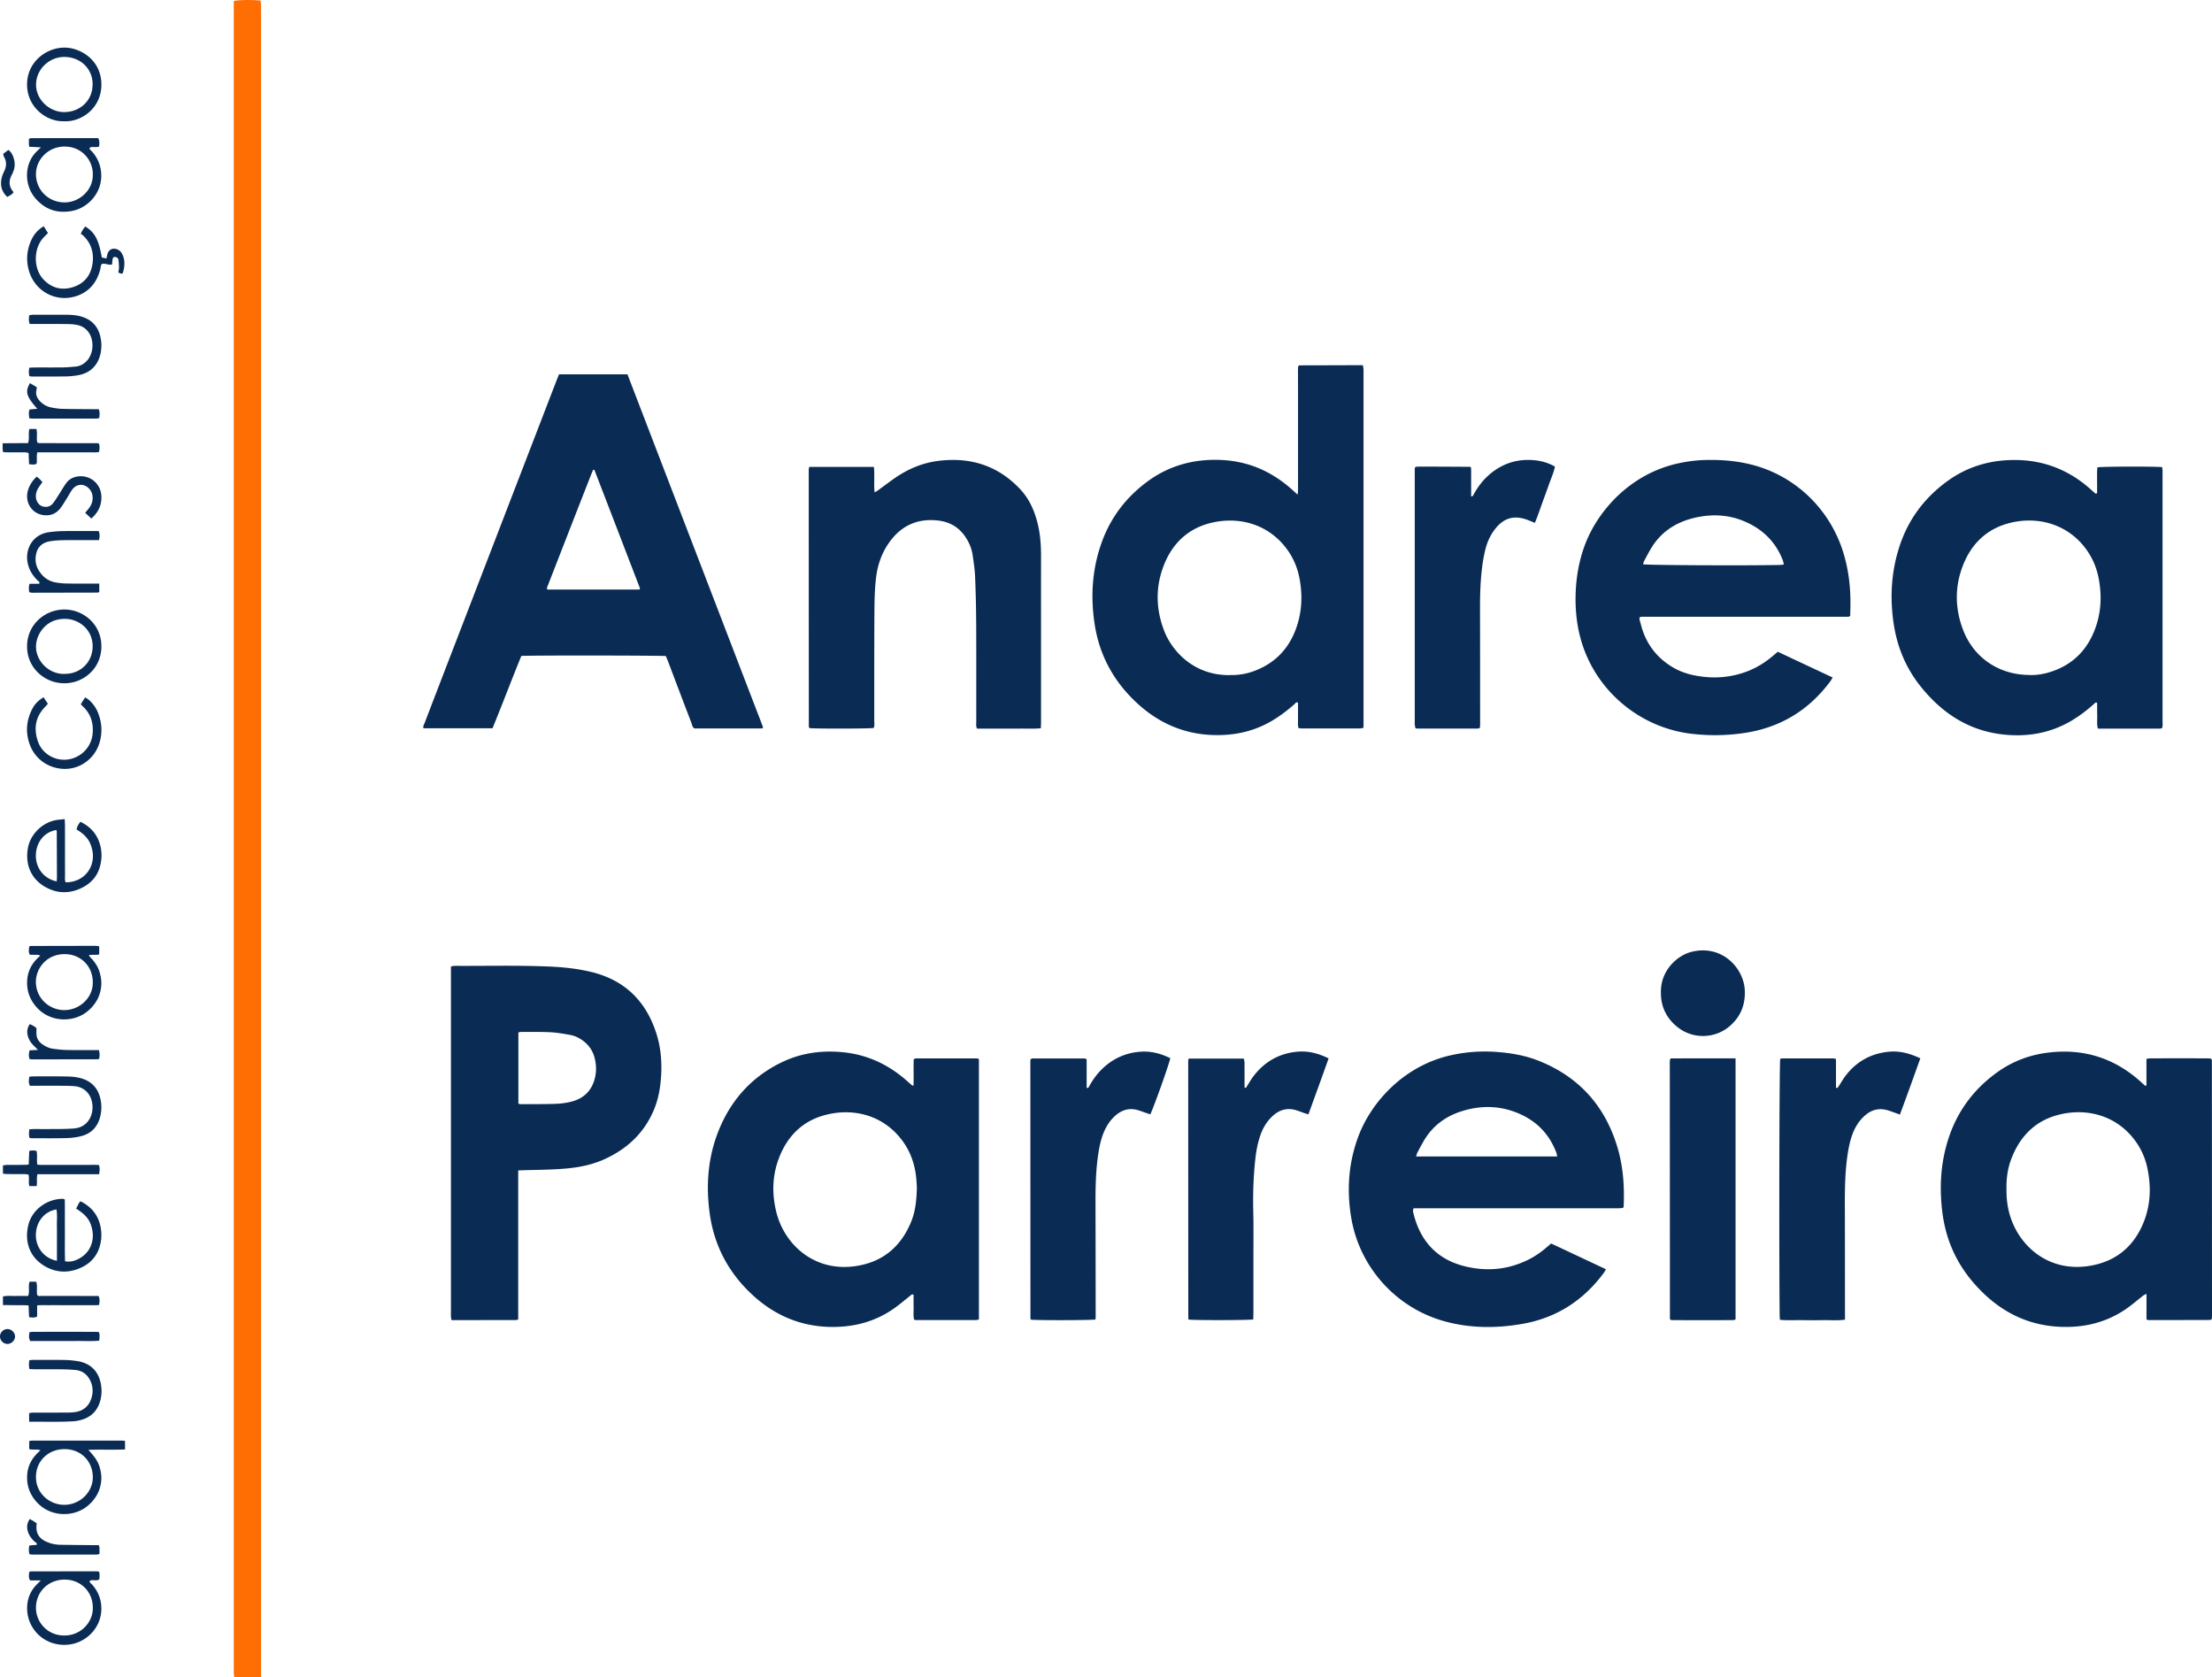
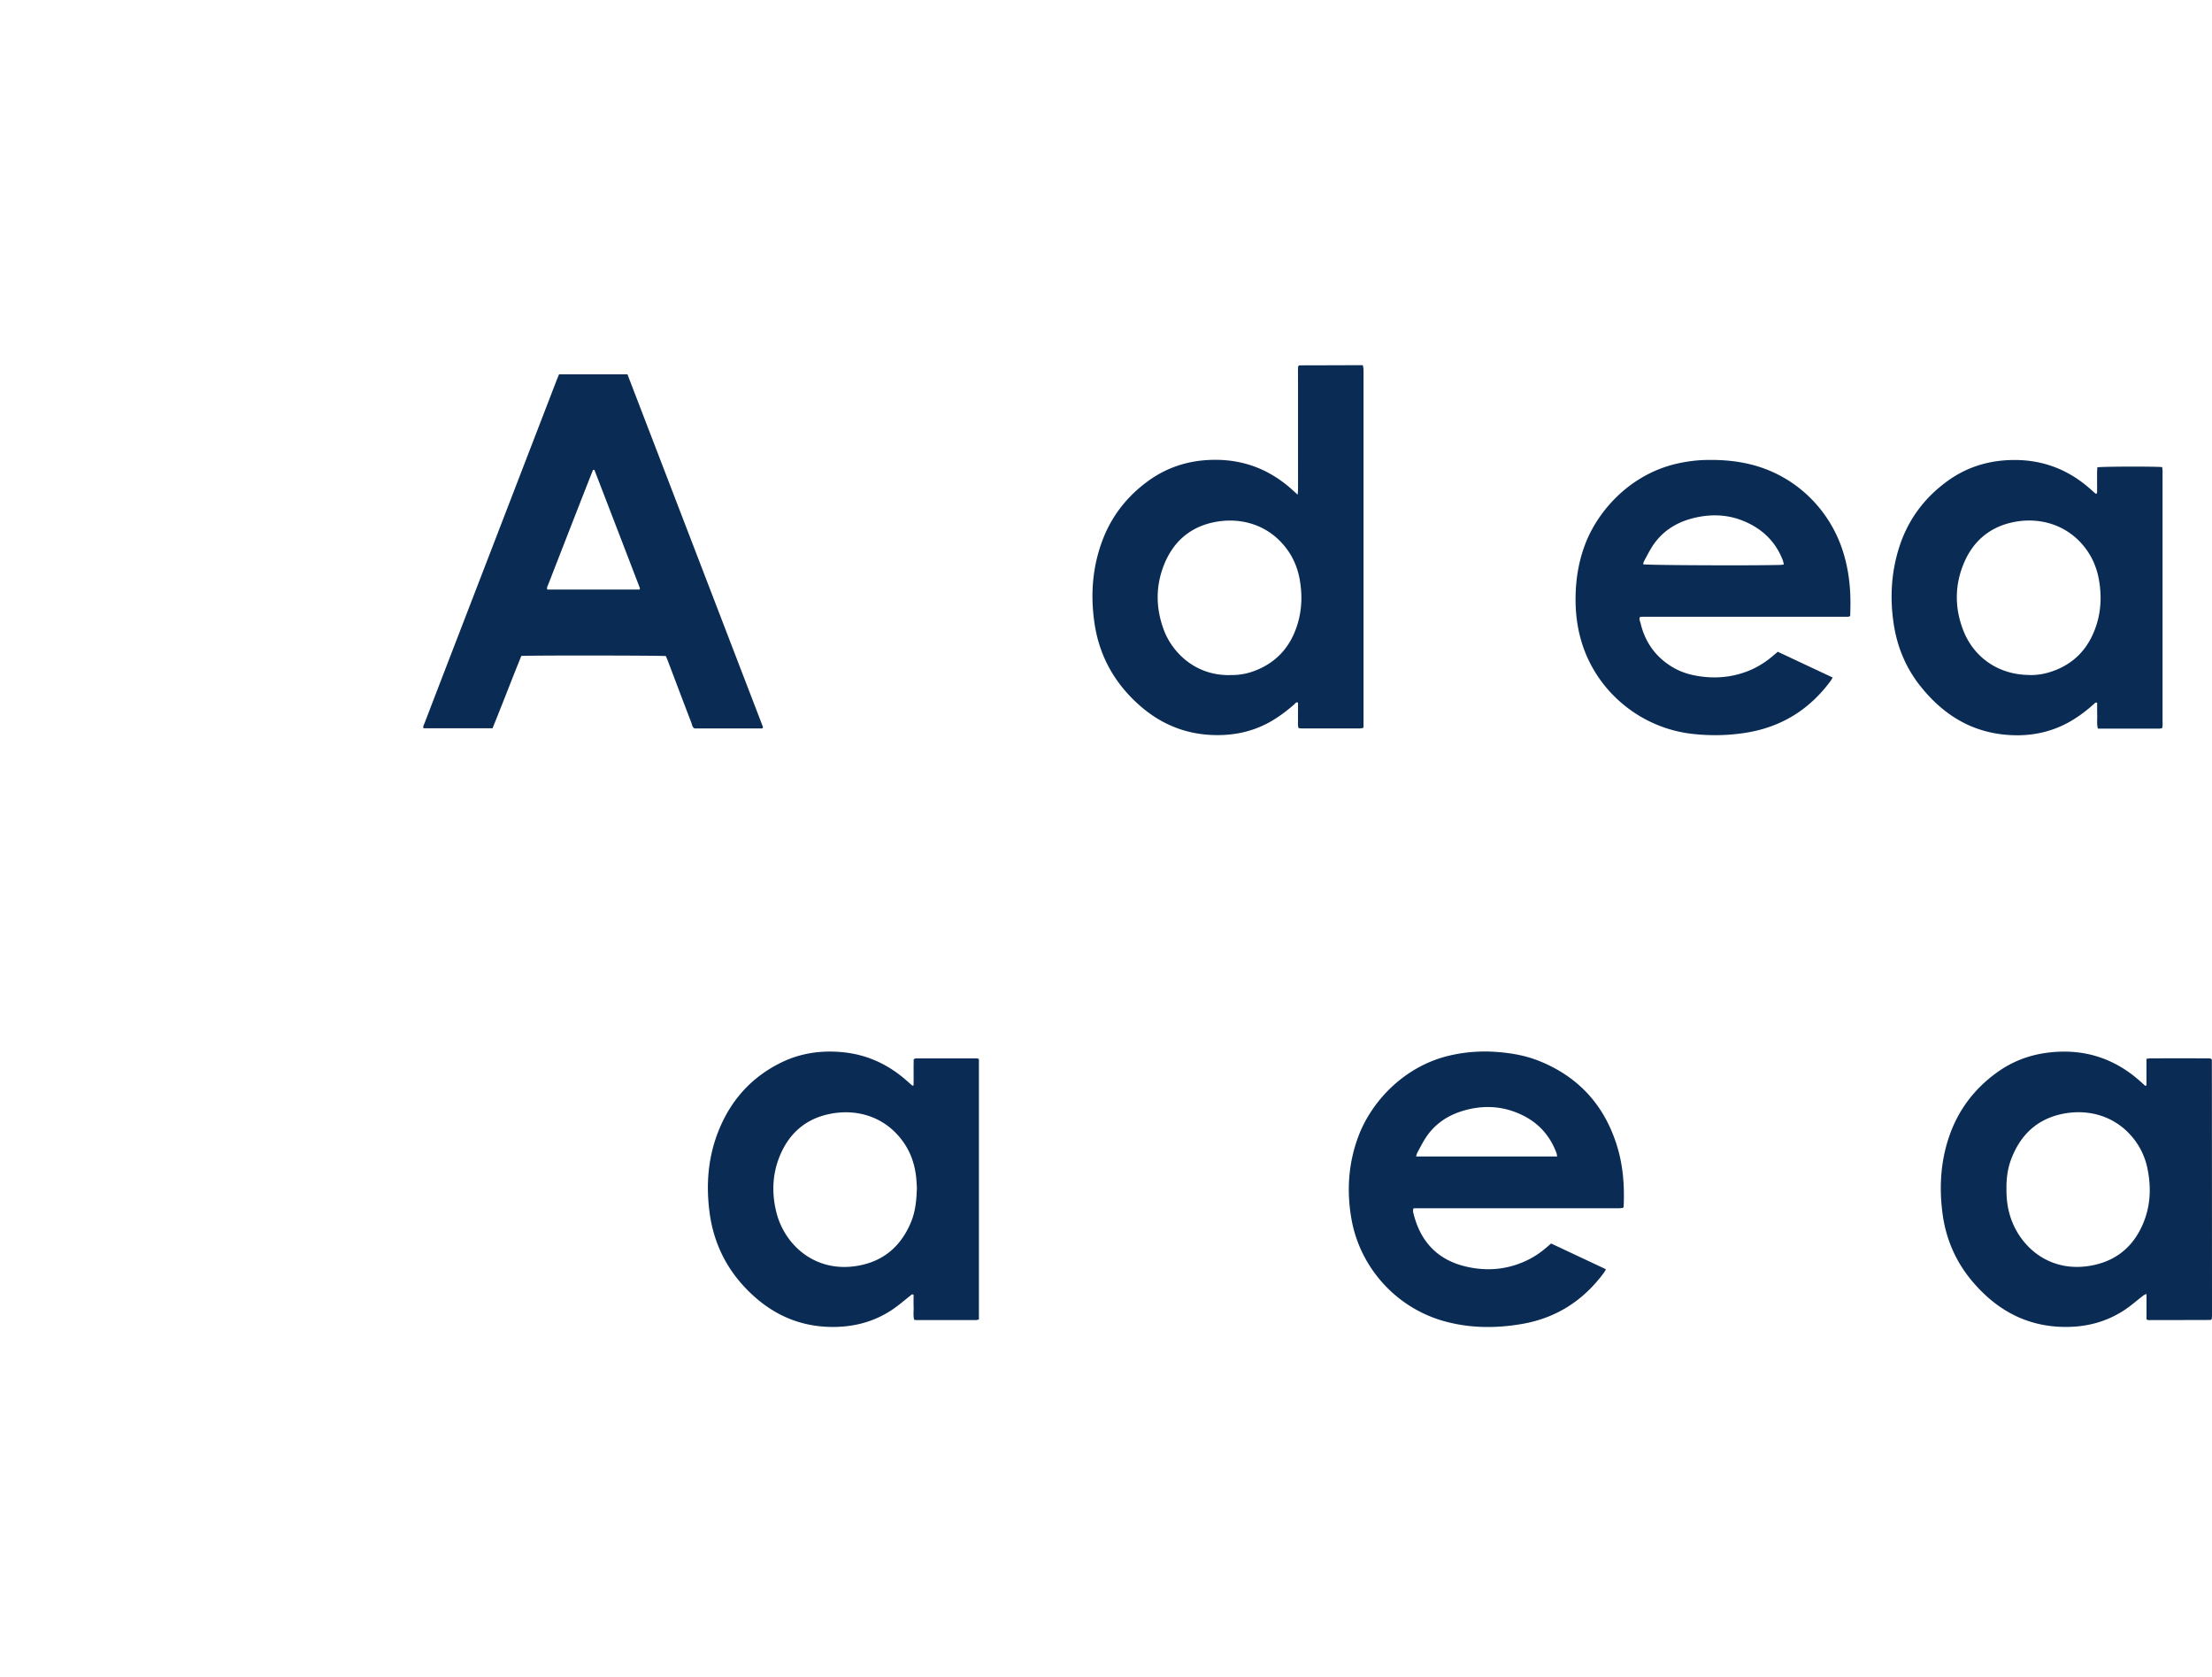
<svg xmlns="http://www.w3.org/2000/svg" width="175.9" height="133.334" viewBox="0 0 511.63 387.82" shape-rendering="geometricPrecision" text-rendering="geometricPrecision" image-rendering="optimizeQuality" fill-rule="evenodd" clip-rule="evenodd">
  <defs>
    <style>.fil0,.fil1{fill:#0a2b53;fill-rule:nonzero}.fil1{fill:#ff6e02}</style>
  </defs>
  <g id="Camada_x0020_1">
    <g id="_2317578581072">
      <path class="fil0" d="M129.3 86.57h15.83l31.35 81.57c-.08.19-.09.24-.12.27a.23.23 0 0 1-.14.04h-15.58c-.52-.27-.55-.82-.71-1.26-1.81-4.71-3.59-9.43-5.38-14.15-.17-.46-.37-.91-.54-1.32-1.25-.15-31.79-.18-33.43-.03-2.25 5.52-4.38 11.15-6.66 16.73H97.95c-.16-.48.13-.87.28-1.26 2.44-6.37 4.89-12.74 7.35-19.11l23.1-59.94c.19-.5.4-1 .62-1.54zm8.19 22.09c-.1 0-.2 0-.3-.01-.09.21-.2.42-.28.64-.92 2.34-1.84 4.69-2.76 7.03-2.46 6.3-4.91 12.6-7.37 18.91-.14.35-.38.69-.18 1.11h21.32c.04-.14.12-.25.09-.32-3.5-9.12-7.01-18.24-10.53-27.36zm162.65 5.76c.14-1.1.08-1.93.09-2.75.01-.79 0-1.59 0-2.38V89.5c0-.79-.01-1.59 0-2.38.01-.83-.06-1.67.04-2.39.12-.14.15-.19.19-.21.04-.02.1-.03.14-.03 4.55-.01 9.11-.02 13.66-.04h.97c.05.34.12.61.14.89.02.35.01.69.01 1.04v81.91c-.29.07-.52.16-.74.16-4.56.01-9.11.01-13.67 0-.19 0-.38-.05-.61-.08-.24-.65-.11-1.29-.13-1.92-.02-.69 0-1.39 0-2.08v-1.88c-.47-.2-.61.16-.8.34-1.68 1.47-3.44 2.82-5.38 3.95-3.45 2-7.19 3.02-11.16 3.19-7.43.32-13.92-2.03-19.46-6.98-5.72-5.11-9.22-11.43-10.3-19.04-.92-6.43-.46-12.74 1.82-18.86 2.11-5.68 5.7-10.27 10.58-13.83 4.28-3.12 9.1-4.7 14.39-4.9 4.75-.18 9.25.72 13.45 2.98a28.03 28.03 0 0 1 5.44 3.85c.37.33.73.66 1.33 1.2zm-15.68 41.68c1.7.06 3.51-.19 5.25-.79 5.34-1.86 8.76-5.6 10.4-10.96 1.03-3.37 1.13-6.82.52-10.28-.45-2.56-1.4-4.94-2.95-7.05-4.31-5.87-11.1-7.61-17.41-6.14-5.35 1.25-9.01 4.66-11.02 9.7-2.01 5.02-1.94 10.16-.01 15.22 1.83 4.81 6.97 10.45 15.22 10.32zm212.01 94.91v-6.15c.36-.04.64-.11.92-.11 4.41-.01 8.81-.01 13.22 0 .29 0 .57.04.76.06.13.13.17.16.19.2.02.04.04.09.04.14l.03 58.97c0 .29-.03.59-.05.88 0 .04-.05.08-.08.12-.08.04-.17.13-.25.13-4.75.02-9.5.02-14.26.03-.14 0-.28-.07-.51-.14v-5.92c-.35.17-.56.24-.73.37-1.33 1.03-2.6 2.14-3.98 3.1-4.52 3.11-9.59 4.35-15.04 4.15-8.34-.3-14.96-4.04-20.31-10.25-4.02-4.66-6.38-10.08-7.15-16.19-.75-5.92-.4-11.76 1.52-17.45 2.08-6.15 5.8-11.1 11.05-14.9 3.68-2.67 7.81-4.2 12.34-4.68 8.23-.89 15.33 1.54 21.37 7.16l.63.57c.1-.03.2-.07.3-.1zm-32.38 23.9c-.02 2.02.18 3.93.7 5.8 2.05 7.43 9.31 14.09 19.61 11.82 5.72-1.26 9.52-4.87 11.57-10.27 1.49-3.94 1.57-8.02.71-12.13a16.27 16.27 0 0 0-3.08-6.68c-4.52-5.83-11.53-7.27-17.73-5.58-5.41 1.48-8.85 5.2-10.76 10.4-.79 2.16-1.05 4.42-1.02 6.63zM211.3 251.02c.05-2.07-.02-4.09.04-6.09.23-.08.37-.16.51-.16 4.7-.01 9.41-.01 14.11 0 .14 0 .28.08.46.14v60.23c-.21.04-.44.13-.66.13-4.61.01-9.21.01-13.82 0-.14 0-.29-.04-.5-.07-.25-.96-.09-1.94-.12-2.91-.03-.98-.01-1.95-.01-2.87-.41-.22-.55.05-.72.19-1.37 1.06-2.67 2.21-4.1 3.18-4.45 3.02-9.43 4.22-14.77 4.06-6.95-.22-12.86-2.87-17.89-7.6-5.48-5.14-8.74-11.45-9.71-18.89-.84-6.38-.36-12.67 2.02-18.7 2.82-7.15 7.63-12.56 14.57-15.95 4.42-2.16 9.13-2.84 14.01-2.4 5.89.53 10.93 2.92 15.29 6.86.33.3.67.59 1.01.88.02.02.08-.01.28-.03zm.78 23.69c-.05-.62-.08-1.66-.2-2.69-.35-2.9-1.27-5.58-2.98-7.97-4.49-6.3-11.7-7.92-18.18-6.16-5.29 1.44-8.75 5.05-10.63 10.13-1.48 4.01-1.55 8.15-.53 12.28 1.96 7.92 9.54 14.57 19.86 12.21 5.48-1.25 9.13-4.72 11.27-9.83 1.01-2.41 1.3-4.96 1.38-7.97zM500.09 168.4c-.2.03-.38.09-.57.09h-14.28c-.29-1.05-.13-2.04-.16-3.01-.03-.99-.01-1.98-.01-2.92-.36-.24-.51.03-.67.17-1.7 1.53-3.5 2.91-5.48 4.06-4.8 2.77-9.99 3.65-15.45 3.08-8.12-.85-14.36-4.99-19.33-11.25-3.39-4.28-5.39-9.18-6.17-14.59-.85-5.87-.52-11.66 1.26-17.32 2.04-6.5 5.92-11.7 11.46-15.64 4.19-2.97 8.89-4.46 14.01-4.67 4.59-.19 8.96.64 13.06 2.74 2.17 1.11 4.14 2.51 5.95 4.15.33.3.67.59 1 .88.02.02.08-.01.24-.02.18-.31.09-.71.1-1.08.02-.45 0-.89 0-1.34v-1.19c0-.45-.01-.89 0-1.34.01-.38.05-.77.07-1.13 1.19-.19 12.98-.23 14.98-.05.03.25.07.53.09.81.02.25 0 .49 0 .74v57.19c0 .53.09 1.08-.13 1.65zm-30.65-12.3c1.19.05 2.66-.11 4.1-.5 5.88-1.63 9.61-5.49 11.41-11.23 1.05-3.36 1.14-6.82.53-10.28-.46-2.62-1.44-5.03-3.03-7.18-4.35-5.86-11.25-7.52-17.45-6.01-5.29 1.29-8.89 4.67-10.89 9.64-2.02 5.02-1.98 10.17-.02 15.21 2.48 6.4 8.31 10.33 15.35 10.34zm-41.47-13.68c-.13.08-.17.11-.22.13-.04.02-.09.05-.13.06-.05.01-.1.01-.15.01-.1 0-.2.01-.3.01h-47.39c-.05 0-.1.01-.15.01-.05.01-.1.01-.15.02-.05.01-.09.04-.21.1-.18.45.08.91.19 1.36 1.02 4.29 3.37 7.66 7.13 10 1.65 1.03 3.46 1.7 5.37 2.07 4.17.82 8.27.57 12.26-.97 2.19-.85 4.15-2.09 5.93-3.61.34-.29.67-.57 1.05-.89 4.21 1.98 8.41 3.95 12.7 5.96-.21.34-.34.59-.51.82-4.95 6.69-11.51 10.71-19.76 11.98-4.09.63-8.17.69-12.28.22-11.46-1.31-21.32-9.15-25.13-20-1.34-3.83-1.86-7.79-1.79-11.83.07-4.13.75-8.16 2.23-12.05 2.93-7.67 10.34-16.19 21.41-18.65 2.13-.47 4.28-.75 6.47-.8 3.58-.08 7.11.19 10.6 1.08 10.28 2.61 18.24 10.48 21.26 20.48 1.2 3.97 1.66 8.03 1.6 12.17-.01.79-.04 1.58-.05 2.31zm-47.92-11.92c1.4.22 25.35.32 31.79.14.24-.01.47-.06.77-.1-.11-.4-.16-.74-.28-1.05-1.73-4.4-4.9-7.35-9.23-9.08-3.35-1.34-6.84-1.53-10.35-.84-4.66.92-8.48 3.18-10.95 7.39-.55.94-1.05 1.9-1.56 2.86-.11.2-.13.45-.19.68zm-21.27 157.07c4.27 2 8.43 3.96 12.67 5.95-.17.3-.29.56-.46.79-4.77 6.46-11.05 10.51-19.01 11.87-6.02 1.03-12.02 1-17.95-.65-11.07-3.08-19.47-12.36-21.45-23.67-1.12-6.42-.72-12.72 1.53-18.86 2.98-8.13 10.5-16.3 20.89-18.83 3.68-.89 7.41-1.18 11.2-.9 3.32.25 6.59.81 9.69 2.04 9.3 3.7 15.34 10.42 18.21 19.98 1.35 4.5 1.66 9.14 1.44 13.81 0 .04-.05.08-.16.24-.29.02-.67.08-1.04.08-4.21.01-8.42 0-12.62 0h-34.75c-.27.56-.08 1.03.04 1.49 1.63 6.3 5.55 10.42 11.9 11.95 5.06 1.23 10.03.76 14.73-1.62 1.55-.79 2.96-1.79 4.27-2.94.26-.22.52-.44.87-.74zm1.39-20.14c-.06-.3-.08-.55-.16-.77-1.73-4.71-5.06-7.85-9.71-9.55-4.03-1.48-8.15-1.42-12.23-.13-3.78 1.19-6.76 3.43-8.77 6.88-.52.9-1.01 1.82-1.49 2.74-.13.25-.18.53-.27.84h32.63z" />
-       <path class="fil1" d="M60.36 387.82h-6.18c-.04-.31-.09-.59-.1-.87-.02-.4-.01-.79-.01-1.19V.24c1.05-.27 4.09-.33 6.19-.12.03.26.08.54.1.82.02.39.01.79.01 1.19v385.69z" />
-       <path class="fil0" d="M119.86 270.67v34.46c-.25.07-.38.14-.52.14-4.95.01-9.9.01-14.92.01-.05-.33-.1-.61-.12-.89-.02-.35 0-.69 0-1.04v-79.84c.33-.06.61-.16.88-.15 7.38.04 14.76-.16 22.13.17 3.07.14 6.12.47 9.12 1.16 7.89 1.81 12.96 6.69 15.39 14.33 1.08 3.38 1.33 6.88 1.05 10.43-.21 2.59-.7 5.1-1.74 7.48-2.29 5.25-6.21 8.84-11.38 11.17-2.69 1.21-5.53 1.81-8.46 2.09-3.26.32-6.53.33-9.79.42-.49.01-.97.04-1.64.06zm.05-15.43c.26.05.4.11.54.11 2.72-.02 5.45.01 8.17-.09 1.28-.05 2.58-.23 3.8-.57 2.8-.79 4.56-2.66 5.21-5.52.33-1.43.29-2.85-.03-4.27-.41-1.82-1.38-3.26-2.9-4.34-.9-.64-1.91-1.08-2.98-1.26-1.46-.26-2.93-.51-4.41-.59-2.22-.11-4.45-.06-6.68-.08-.23 0-.46.07-.73.11v16.5zm82.16-86.89c-1.13.17-13.35.19-14.84.03-.05-.12-.15-.26-.15-.39-.01-19.81-.02-39.61-.02-59.41 0-.19.07-.38.12-.61h14.95c.21 1.93-.05 3.86.16 5.89.28-.16.49-.25.67-.38 1.48-1.07 2.93-2.2 4.45-3.22 2.92-1.94 6.12-3.24 9.62-3.68 7.4-.93 13.82 1.07 18.98 6.6 2.18 2.34 3.38 5.21 4.09 8.29.55 2.38.69 4.79.69 7.23-.01 8.17 0 16.34 0 24.51v13.67c0 .48-.03.97-.05 1.53-1.7.16-3.33.06-4.94.08-1.63.02-3.27 0-4.9 0h-4.91c-.29-.58-.18-1.13-.18-1.65-.01-7.53.02-15.05-.02-22.58-.02-3.61-.1-7.23-.25-10.84-.07-1.72-.33-3.45-.59-5.16-.2-1.33-.71-2.57-1.41-3.72-1.49-2.44-3.68-3.83-6.51-4.16-4.96-.59-8.81 1.29-11.58 5.38-1.58 2.33-2.46 4.94-2.81 7.74-.38 3.1-.38 6.23-.4 9.34-.04 7.97-.02 15.94-.03 23.91 0 .53.12 1.09-.14 1.6zm242.09 76.41c-1.58 4.41-3.1 8.68-4.72 13-.41-.16-.72-.28-1.03-.39-.6-.21-1.2-.44-1.82-.62-2.04-.6-3.81-.08-5.35 1.32-1.27 1.15-2.15 2.57-2.75 4.17-.6 1.58-.92 3.23-1.17 4.9-.55 3.78-.62 7.59-.61 11.4.03 8.56.02 17.13.03 25.69v.96c-1.74.22-3.4.08-5.06.1-1.63.03-3.27.02-4.9 0-1.67-.02-3.34.09-5.09-.08-.02-.4-.05-.73-.06-1.07-.16-16.11-.07-57.8.12-59.24.13-.04.26-.13.4-.13 4.01-.01 8.02 0 12.03 0 .14 0 .27.09.48.16v6.6c.33.16.42-.03.53-.18.63-.95 1.18-1.95 1.89-2.84 2.54-3.17 5.86-4.94 9.92-5.3 2.48-.22 4.79.42 7.17 1.54zm-89.13-123.84c-.63-.25-1.17-.49-1.71-.69-3.14-1.17-5.54-.47-7.59 2.21-1.07 1.4-1.76 2.97-2.18 4.67-.47 1.88-.73 3.78-.92 5.71-.33 3.41-.31 6.82-.3 10.23.02 8.12.01 16.23.02 24.35 0 .29-.03.59-.05.93-.2.05-.38.15-.56.15-4.65.01-9.3.01-13.96 0-.1 0-.19-.03-.38-.07-.05-.24-.13-.51-.16-.79-.03-.34-.01-.69-.01-1.04v-58.36c.14-.16.16-.2.2-.23.04-.03.09-.04.14-.05.44-.02.89-.04 1.33-.04 3.71.01 7.42.03 11.13.05.04 0 .07.06.22.2.05 1.01.01 2.14.02 3.27.01 1.12 0 2.24 0 3.38.47-.01.52-.35.65-.58.83-1.47 1.81-2.84 3.05-4 3.14-2.95 6.86-4.23 11.15-3.77 1.57.17 3.08.63 4.54 1.45-.32 1.53-.97 2.91-1.47 4.34-.5 1.45-1.04 2.88-1.56 4.32-.52 1.43-.99 2.88-1.61 4.34zM253.4 305.14c-1.26.19-13.49.21-14.91.04-.03-.04-.07-.07-.1-.11-.02-.04-.05-.09-.05-.13-.01-19.86-.01-39.72-.02-59.58 0-.14.05-.29.08-.44.15-.05.28-.13.42-.14 4.01-.01 8.02-.01 12.03 0 .14 0 .27.09.49.17v6.61c.43.13.48-.18.59-.36.77-1.39 1.68-2.69 2.81-3.82 2.52-2.52 5.55-3.93 9.1-4.17 2.42-.17 4.69.44 6.84 1.5-.19 1.17-3.44 10.33-4.6 12.98-.25-.08-.51-.15-.77-.24-.7-.24-1.39-.51-2.1-.72-1.92-.57-3.62-.1-5.12 1.17-1.31 1.12-2.21 2.53-2.85 4.11-.6 1.48-.92 3.02-1.17 4.59-.63 3.98-.69 7.99-.68 12 .02 8.62.03 17.24.04 25.85 0 .19-.02.39-.04.68zm21.53-60.34h12.77c.05.3.14.58.15.85.01 1.53.01 3.07.01 4.6v1.27c.37.13.42-.1.51-.25.51-.79.97-1.62 1.53-2.36 2.56-3.37 5.94-5.31 10.17-5.7 2.53-.23 4.89.39 7.23 1.55-1.53 4.34-3.09 8.6-4.67 12.94-.32-.1-.59-.17-.85-.26-.65-.23-1.3-.48-1.96-.69-2.15-.66-4.01-.07-5.59 1.45-1.27 1.22-2.15 2.7-2.72 4.37-.62 1.79-.96 3.63-1.16 5.5-.45 4.09-.57 8.19-.47 12.3.08 3.27.03 6.53.03 9.8v13.52c0 .48-.03.97-.04 1.44-1.23.19-13.44.21-14.9.03-.03-.03-.07-.06-.09-.1a.32.32 0 0 1-.03-.14c-.01-19.85-.01-39.7-.02-59.55 0-.15.05-.29.1-.57zm111.47-.03c5.03-.03 10.01-.01 15.03-.02v60.4c-.23.05-.45.14-.68.14-4.65.01-9.31.01-13.96 0-.14 0-.28-.05-.36-.07-.09-.08-.14-.11-.16-.15-.02-.04-.02-.1-.02-.15l-.03-58.95c0-.25 0-.5.02-.74.01-.09.06-.19.15-.46zm-2.23-15.24c-.14-4.97 3.67-8.59 7.15-9.43 6.98-1.7 12.03 3.76 12.25 8.96.14 3.34-.99 6.1-3.53 8.27-3.2 2.74-7.96 3.01-11.44.63-2.29-1.57-4.5-4.32-4.43-8.43zM28.92 333.23v1.96c-2.8.12-5.53-.01-8.48.09.41.47.7.78.97 1.11.28.35.56.7.79 1.07.24.37.45.77.62 1.18.17.41.29.84.39 1.27.1.43.18.87.21 1.31.03.44.03.89-.02 1.33-.04.44-.12.88-.24 1.31a7.717 7.717 0 0 1-1.09 2.41c-.25.37-.53.72-.82 1.05-.3.33-.63.63-.97.92-3.09 2.58-8.44 2.73-11.71-.79-1.64-1.76-2.41-3.83-2.29-6.22.11-2.35 1.19-4.23 3.08-5.83-.92-.37-1.78-.01-2.6-.3v-1.85c.23-.04.46-.1.69-.1 6.92-.01 13.85 0 20.77 0 .19 0 .39.03.71.06zm-20.6 8.35c-.01 3.78 3.17 6.44 6.58 6.42 3.56-.02 6.61-2.9 6.57-6.45-.05-3.69-2.77-6.42-6.51-6.43-3.8-.02-6.66 2.76-6.64 6.47zm9.3-62.08c.27-.55.46-.94.67-1.33.07-.12.19-.21.34-.37 2.89 1.46 4.49 3.76 4.78 6.98.11 1.19-.02 2.38-.36 3.52-.79 2.62-2.62 4.28-5.11 5.18-2.59.95-5.15.74-7.57-.67-3.59-2.09-4.75-5.78-3.8-9.58.86-3.44 4.2-5.95 7.92-6 .14 0 .27.07.5.14.03 2.41 0 4.82.02 7.23.01 2.36-.05 4.73.04 7.08 1.16.19 2.14-.01 3.28-.64 1.21-.67 2.13-1.62 2.66-2.89.68-1.62.6-3.28.03-4.92-.58-1.68-1.84-2.76-3.41-3.72zm-4.45 12.05v-4.08c0-1.28.02-2.57-.01-3.85-.03-1.31.14-2.63-.1-3.93-2.71.44-4.56 2.67-4.75 5.52-.2 2.96 1.68 5.76 4.86 6.35zm1.8-102.13c.02.65.06 1.14.06 1.62 0 3.81 0 7.62.01 11.42 0 .53-.09 1.08.14 1.58 2.79.03 5.14-1.55 5.98-4.04.54-1.61.4-3.2-.23-4.78-.62-1.55-1.81-2.55-3.21-3.39.1-.71.45-1.22.87-1.79 2.35 1.14 3.9 2.88 4.57 5.36.45 1.66.41 3.34-.04 4.99-.67 2.46-2.32 4.11-4.6 5.12-2.76 1.22-5.5 1.07-8.11-.43-3.25-1.87-4.63-5.21-3.95-8.99.59-3.28 3.55-6.13 7.01-6.51.44-.05.87-.09 1.51-.16zm-1.85 14.39c.02-.38.05-.67.05-.96-.01-3.56-.02-7.11-.04-10.67 0-.05-.02-.1-.05-.14-.03-.03-.07-.05-.11-.08-2.65.45-4.48 2.65-4.66 5.51-.2 3.07 1.75 5.76 4.81 6.35zM9.45 365.48H6.97c-.45-.67-.24-1.3-.23-1.89.08-.06.12-.1.16-.12.04-.03.08-.07.13-.07 5.14-.01 10.28-.02 15.42-.02.14 0 .28.05.47.09.16.58.11 1.16.05 1.77-.68.43-1.47.02-2.16.29-.21.45.22.61.42.83 1.4 1.52 2.13 3.31 2.21 5.36.19 5.09-4.39 9.32-9.8 8.58-4.38-.6-7.49-4.31-7.36-8.65.06-1.95.74-3.66 2.09-5.09.26-.28.54-.55 1.08-1.09zm12.02 6.28c-.01-3.68-2.79-6.46-6.5-6.47-3.78-.01-6.64 2.81-6.65 6.5-.01 3.32 2.63 6.45 6.58 6.43 3.98-.01 6.67-3.26 6.57-6.46zM9.48 34.07c-1.11-.05-1.89-.09-2.68-.12-.22-.65-.06-1.22-.13-1.79.22-.1.35-.21.47-.21 5.2-.01 10.4-.01 15.58-.01.29.72.29.72.22 1.91-.66.36-1.45-.03-2.15.27-.21.43.2.6.4.82 1.14 1.24 1.86 2.67 2.12 4.33.79 4.9-2.76 8.75-6.59 9.5-3.45.67-6.36-.3-8.63-3.03-2.51-3.02-2.55-7.92.49-10.81.21-.2.41-.4.89-.86zm11.98 6.29c.11-2.92-2.2-6.43-6.49-6.47-3.67-.03-6.72 2.9-6.65 6.49.06 3.61 2.92 6.41 6.58 6.43 3.48.02 6.66-2.88 6.56-6.45zm1.49 178.57v1.77c-.75.24-1.55-.01-2.4.2.24.47.62.72.88 1.05.27.36.56.7.79 1.08.23.38.44.77.61 1.18.16.41.28.84.38 1.28.1.43.18.88.21 1.32.03.44.02.89-.02 1.33-.04.44-.12.88-.24 1.31-.11.43-.26.85-.44 1.26-.18.4-.4.79-.65 1.16-.25.37-.53.72-.82 1.05-.3.33-.63.63-.97.92-3.09 2.59-8.45 2.73-11.71-.79-1.63-1.77-2.41-3.83-2.29-6.23.12-2.34 1.16-4.24 3.02-5.78-.44-.34-.84-.21-1.2-.23-.39-.02-.79-.01-1.19-.01-.38-.65-.2-1.27-.18-1.8.11-.13.13-.18.17-.2a.23.23 0 0 1 .14-.04l14.84-.03c.29 0 .59.03.88.06.04 0 .07.05.18.13zm-1.49 8.25c.02-3.69-2.71-6.49-6.44-6.53-4.33-.04-6.74 3.4-6.72 6.44.03 3.75 3.08 6.48 6.54 6.5 3.55.02 6.68-2.85 6.62-6.41zM6.27 149.47c-.04-4.85 3.95-8.5 8.61-8.52 4.23-.01 8.57 3.25 8.57 8.55-.01 5.16-4.2 8.54-8.6 8.51-4.74-.02-8.65-3.79-8.58-8.55zm8.71 6.37l.59-.03c2.77-.19 5.08-2.12 5.69-4.84.64-2.87-.56-5.55-2.87-6.91-1.62-.96-3.36-1.15-5.16-.74-2.77.63-4.86 3.33-4.9 6.16-.04 3.41 3.03 6.5 6.64 6.36zM10.11 52.3c.36.59.66 1.08.98 1.59-.4.41-.75.75-1.08 1.11-2.27 2.47-2.35 7.15.08 9.66 1.91 1.98 4.21 2.54 6.78 1.74 2.6-.81 4.11-2.68 4.52-5.36.38-2.54-.27-4.81-2.2-6.61-.14-.13-.32-.23-.5-.35.28-.72.62-1.24 1.06-1.69 2.21 1.4 3.06 2.99 3.8 7.15.32.07.68.15 1.07.23.11-.47.16-.86.3-1.22.34-.88 1.15-1.23 2.05-.94.66.22 1.09.67 1.37 1.28.63 1.38.5 2.79.08 4.2-.08.28-.4.25-1.05-.08.05-.36.15-.74.15-1.13 0-.59-.05-1.18-.12-1.76-.02-.18-.13-.4-.27-.5-.18-.13-.44-.22-.65-.21-.15.01-.36.22-.4.38-.09.42-.11.86-.16 1.38-.77.18-1.52-.29-2.31-.16-.36.32-.3.79-.4 1.21-.82 3.23-2.76 5.49-5.98 6.38-4.54 1.25-9.35-1.34-10.63-6.32-.57-2.23-.37-4.41.54-6.53.6-1.4 1.49-2.55 2.99-3.44zm4.71-24.26c-4.07.15-8.61-3.27-8.56-8.58.05-5.2 4.5-8.49 8.73-8.45 3.6.03 8.46 2.85 8.46 8.55 0 5.56-4.75 8.7-8.63 8.48zm6.6-8.45c.09-3.33-2.46-6.32-6.38-6.42-3.62-.09-6.65 2.83-6.7 6.33-.05 3.59 3.19 6.48 6.6 6.42 3.67-.06 6.46-2.74 6.47-6.33zM6.78 263.09c-.03-.28-.08-.57-.08-.85 0-.33.05-.67.08-1.09.4-.02.73-.05 1.07-.05 2.03 0 4.06.01 6.09-.01 1.04-.01 2.08-.05 3.12-.12.49-.04.99-.14 1.44-.31 2.01-.75 3.15-2.91 2.86-5.33-.27-2.27-1.82-3.91-4-4.13-1.03-.1-2.08-.1-3.12-.11-2.43-.01-4.85 0-7.31 0-.38-.68-.25-1.34-.16-2.09.32-.03.6-.08.89-.08 2.38-.01 4.75-.02 7.13.01 1.34.01 2.68.06 3.97.43 2.4.69 3.89 2.25 4.45 4.69.32 1.38.31 2.75-.02 4.12-.57 2.37-2.03 3.95-4.39 4.56-1.14.3-2.34.43-3.52.46-2.67.07-5.35.03-8.02.03-.14 0-.28-.07-.49-.12zm16.18-128.12v1.89c-.09.08-.12.12-.16.14-.04.02-.09.04-.14.04l-15.14.03c-.2 0-.39-.03-.59-.06-.04-.01-.07-.06-.19-.16-.05-.55-.15-1.17.11-1.85h2.18c.28-.47-.14-.57-.31-.75-1.17-1.13-1.98-2.44-2.32-4.06-.65-3.13 1.07-6.6 4.95-7.12 1.03-.14 2.07-.23 3.1-.25 2.77-.03 5.54-.01 8.36-.01.32.68.24 1.33.09 2.1h-1.35c-2.28 0-4.55-.02-6.83.01-1.04.02-2.08.08-3.1.24-1.58.26-2.79 1.09-3.2 2.7-.34 1.32-.26 2.66.45 3.89.91 1.59 2.23 2.64 4.06 2.95.87.15 1.77.23 2.65.24 1.93.04 3.86.02 5.79.02h1.6zM6.8 87c-.17-.66-.16-1.28-.01-1.97.42-.02.8-.05 1.19-.05 2.17-.01 4.35.01 6.53-.01.94-.01 1.87-.11 2.81-.18.25-.02.5-.04.73-.11 2.03-.53 3.36-2.47 3.34-4.87-.03-2.34-1.34-4.17-3.4-4.63-.77-.17-1.57-.23-2.35-.24-2.42-.03-4.84-.02-7.27-.02H6.89c-.33-.67-.17-1.31-.16-2.01.31-.04.58-.12.86-.12 2.47-.01 4.94-.01 7.42 0 1.19 0 2.37.04 3.53.34 2.53.66 4.12 2.23 4.69 4.8.27 1.22.29 2.44.05 3.68-.56 2.83-2.38 4.67-5.2 5.16-.92.16-1.86.26-2.8.28-2.62.04-5.24.02-7.86.02-.19 0-.37-.04-.61-.07zm-.06 241.79v-2c.31-.04.59-.11.87-.11 2.42-.01 4.84 0 7.27-.01.79 0 1.59 0 2.37-.1 2.13-.27 3.49-1.53 4-3.61.28-1.14.22-2.28-.22-3.35-.67-1.63-1.87-2.65-3.68-2.8-1.08-.09-2.17-.14-3.26-.15-2.03-.02-4.05 0-6.08-.01-.39 0-.77-.03-1.19-.05-.18-.7-.16-1.32-.02-2.05.31-.02.58-.06.87-.06 2.37 0 4.75-.02 7.12.01.94.01 1.88.09 2.81.22 3.35.44 5.34 2.43 5.8 5.76.18 1.29.08 2.58-.32 3.81-.67 2.08-2.1 3.43-4.19 4.04-.61.18-1.26.31-1.89.35-3.36.2-6.71.07-10.24.11zm3.34-167.55c.36.55.65 1 .99 1.51-.23.26-.44.52-.67.76-2.25 2.31-2.63 5.05-1.62 7.97.99 2.87 4.01 4.58 6.96 4.15 3.02-.44 5.35-2.85 5.67-5.83.27-2.51-.38-4.71-2.26-6.46-.14-.13-.27-.28-.46-.49.31-.5.62-.99.99-1.57.3.18.55.3.76.47 1.05.88 1.81 1.96 2.29 3.23.84 2.2.96 4.44.31 6.7-1 3.5-4.1 5.94-7.57 6.12-3.62.19-7.2-1.85-8.58-5.61-1.03-2.79-.81-5.54.54-8.19.57-1.12 1.4-2.02 2.65-2.75zm11.04-41.33l-1.42-1.32c.35-.42.64-.75.9-1.1.59-.78.89-1.64.82-2.63a2.94 2.94 0 0 0-.82-1.86c-1.09-1.18-2.73-1.19-3.76.06-.56.68-.94 1.5-1.42 2.25-.53.83-1.01 1.71-1.65 2.45-1.05 1.21-2.46 1.62-4.03 1.31-2.41-.48-3.89-2.82-3.37-5.27.3-1.4 1.04-2.54 2.09-3.56.54.32.93.75 1.35 1.25-.29.41-.58.79-.84 1.19-.44.67-.71 1.4-.67 2.23.05.99.67 1.92 1.51 2.18.94.29 1.8.07 2.42-.68.53-.64.95-1.38 1.41-2.08.56-.87 1.07-1.78 1.68-2.62.57-.78 1.37-1.26 2.34-1.47 2.92-.61 5.62 1.42 5.78 4.44.11 2.04-.63 3.75-2.3 5.21zM6.81 99.2h1.61c.28 1.05-.02 2.1.18 3 .08.13.1.19.14.21.04.03.09.03.14.03.1.01.2.03.29.03.1.01.2.01.3.01 4.36 0 8.72.01 13.07.01.05 0 .1 0 .15.02.05.01.08.04.23.13.15.55.12 1.16-.01 1.87-.69.18-1.38.07-2.05.09-.64.02-1.29 0-1.93 0H8.63c-.22.9-.03 1.74-.15 2.61-.52.36-1.09.19-1.76.14-.03-.87-.07-1.7-.1-2.6-.28-.05-.56-.14-.83-.14-1.34-.01-2.67 0-4.01-.01-.34 0-.67-.03-1.05-.04-.21-.7-.08-1.33-.13-2.05 2.03-.02 3.94-.03 5.88-.04.39-1.08.02-2.14.31-3.27zM22.9 271.54H8.66c-.24.93-.03 1.82-.18 2.75H6.79c-.25-.84.03-1.74-.2-2.67-.3-.04-.58-.09-.86-.1-1.29-.01-2.57 0-3.86-.01-.38 0-.77-.05-1.19-.09v-1.91c.36-.04.69-.12 1.02-.12 1.29-.01 2.57 0 3.86-.01.33 0 .67-.04 1.08-.07.04-1.1.08-2.12.12-3.14.61-.16 1.13-.15 1.7-.01.22 1.03-.01 2.08.17 3.18.97.09 1.9.03 2.83.05.94.01 1.88 0 2.82 0h2.97c.94 0 1.88-.01 2.82 0 .93.01 1.86-.05 2.83.04.21.68.17 1.3.02 2.11zM.68 301.8v-1.98c1.02-.24 2.01-.1 2.98-.12.93-.02 1.87-.01 2.85-.01.41-1.1-.04-2.22.33-3.28h1.53c.36 1.01.03 2.06.23 3.07.31.36.73.21 1.11.21 3.86.01 7.71.01 11.57.01h1.51c.35.68.24 1.34.12 2.09-.98.09-1.91.03-2.84.04-.94.01-1.88 0-2.82 0h-2.97c-.94 0-1.88-.01-2.82 0-.93.01-1.86-.05-2.87.05v2.57c-.63.35-1.2.21-1.86.17-.04-.91-.08-1.78-.12-2.73-1.06-.1-2.04-.04-3.02-.06l-2.92-.03zM6.77 96.73c-.09-.76-.18-1.39.07-2.04.59-.05 1.15-.1 1.78-.15-2.56-2.93-2.85-3.93-1.69-5.94.53.32 1.06.63 1.54.92.02.19.06.29.03.38-.46 1.45.21 2.49 1.27 3.36.62.51 1.36.83 2.14.98.82.16 1.66.29 2.49.31 2.42.06 4.84.06 7.26.08h1.17c.31.69.18 1.32.14 2.03-.23.05-.46.14-.68.14-4.94.01-9.88.01-14.82 0-.19 0-.38-.04-.69-.07zm16.05 260.59c.09.24.18.37.18.51.02.49.01.98.01 1.52-.25.06-.43.15-.61.15-4.99.01-9.98.01-14.97 0-.19 0-.38-.05-.61-.08-.21-.66-.15-1.28-.05-2.01.59-.06 1.16-.11 1.73-.16.1-.47-.32-.56-.54-.77-.72-.7-1.3-1.48-1.56-2.47-.25-.96-.12-1.83.48-2.72.26.14.48.24.68.36.33.21.65.43.94.63-.33 2.12.4 3.46 2.31 4.29 1.01.44 2.07.65 3.17.67 2.47.04 4.94.06 7.41.08h1.44zm.05-114.47c.23.72.16 1.35.1 1.91-.11.09-.14.12-.18.15-.04.02-.09.05-.14.05-5.05.01-10.1.02-15.15.02-.19 0-.39-.03-.63-.05-.3-.67-.19-1.33-.04-2.03.6-.03 1.17-.06 1.95-.11l-1.06-1.06c-.6-.61-1.05-1.31-1.28-2.14-.27-.96-.15-1.84.43-2.75.65.23 1.15.58 1.56.9.02.73-.06 1.38.08 1.98.2.85.79 1.47 1.53 1.94.72.46 1.49.79 2.34.89.98.12 1.97.24 2.95.26 2.08.05 4.16.03 6.24.03h1.32zm.02 65.21c.2.66.16 1.28.04 1.98-1.8.16-3.57.05-5.33.07-1.78.02-3.56 0-5.34 0h-5.3c-.29-.81-.29-.81-.17-1.99.2-.04.43-.12.65-.12 4.94-.01 9.89-.01 14.83 0 .19 0 .38.04.61.06zM.79 35.53c.33-.25.72-.53 1.15-.86.81.62 1.15 1.47 1.35 2.38.2.93.12 1.86-.27 2.75-.06.14-.1.28-.17.41-.86 1.47-.89 2.89.29 4.22-.36.61-.93.78-1.45 1.12-1.41-1.31-1.71-2.86-1.25-4.6.12-.47.33-.93.54-1.37.53-1.09.59-2.17-.02-3.25-.1-.17-.14-.36-.2-.55-.01-.04.01-.09.03-.24zM0 309.02c.03-.92.81-1.67 1.74-1.67.96 0 1.81.9 1.73 1.84-.07.89-.95 1.66-1.83 1.6-.93-.06-1.66-.86-1.64-1.78z" />
    </g>
  </g>
</svg>